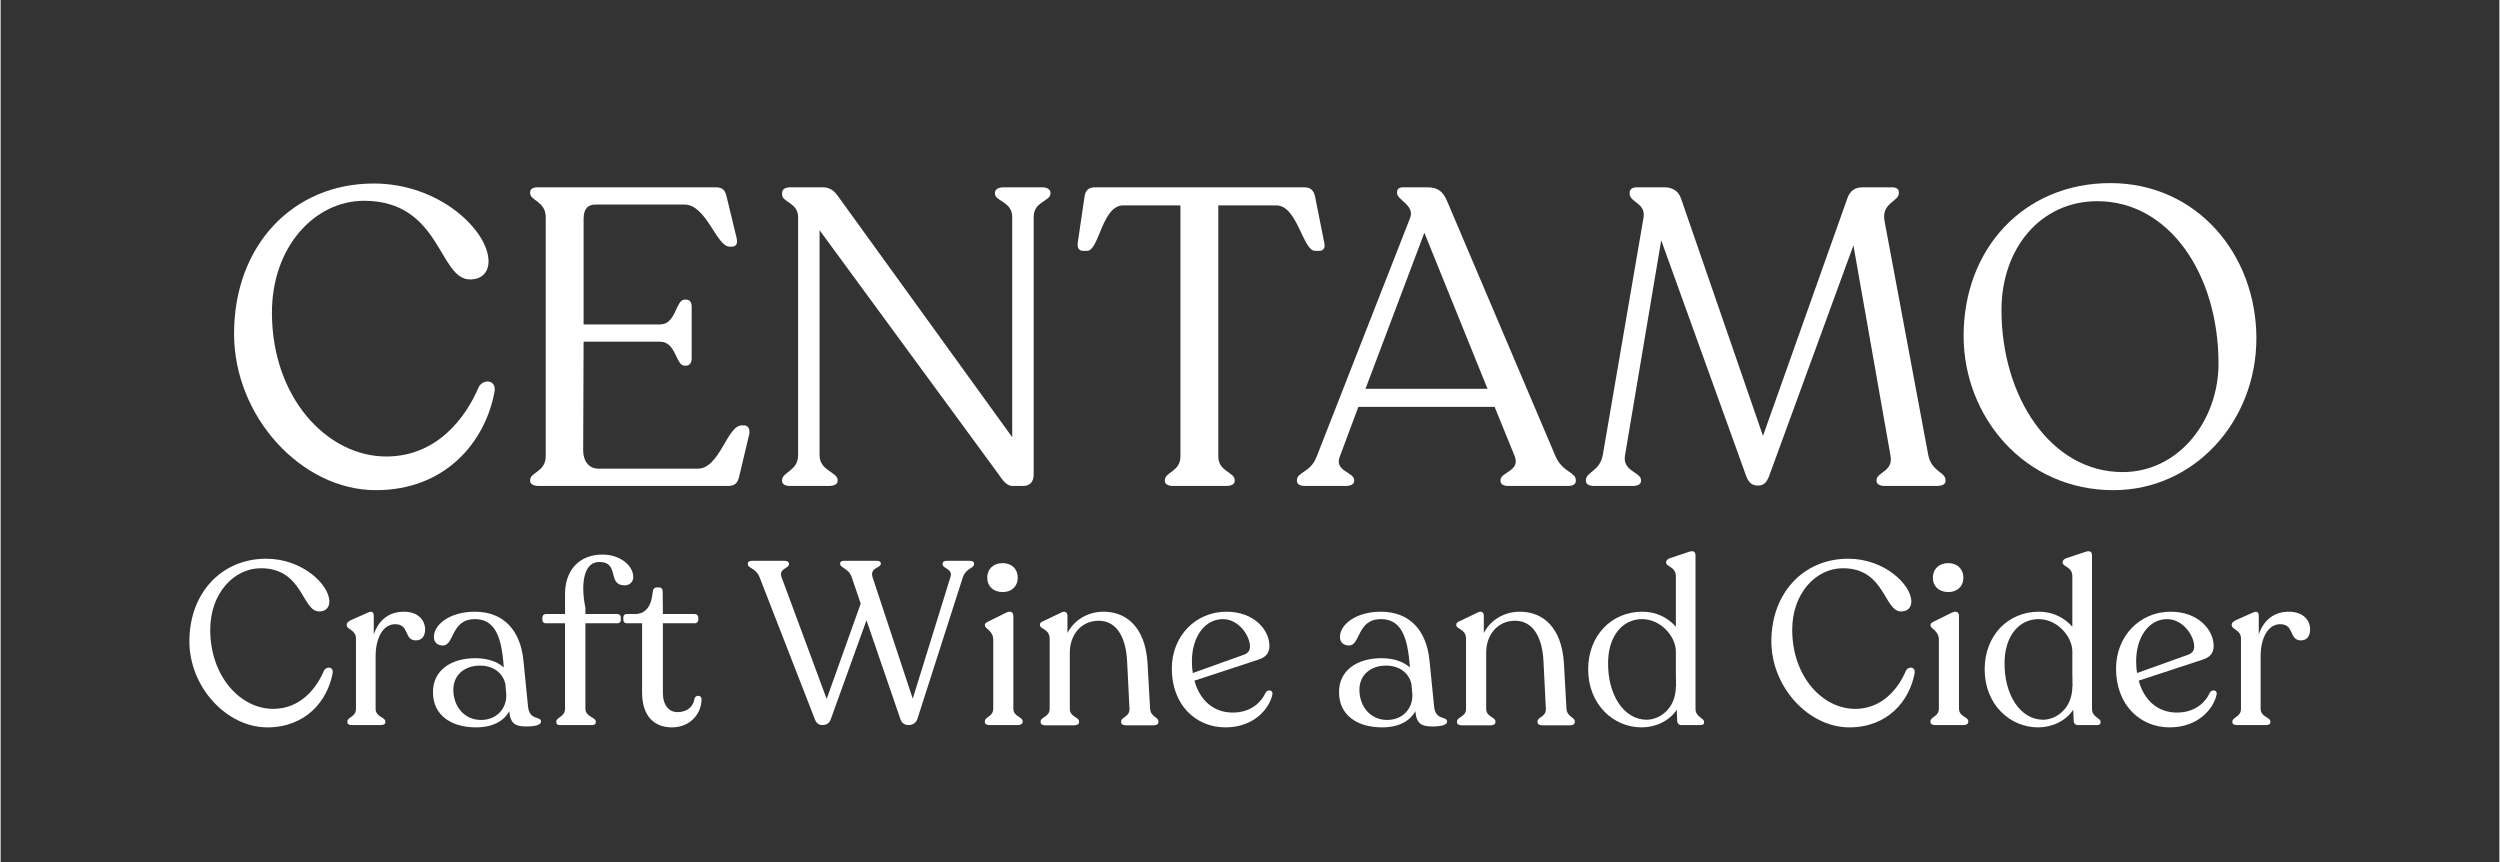
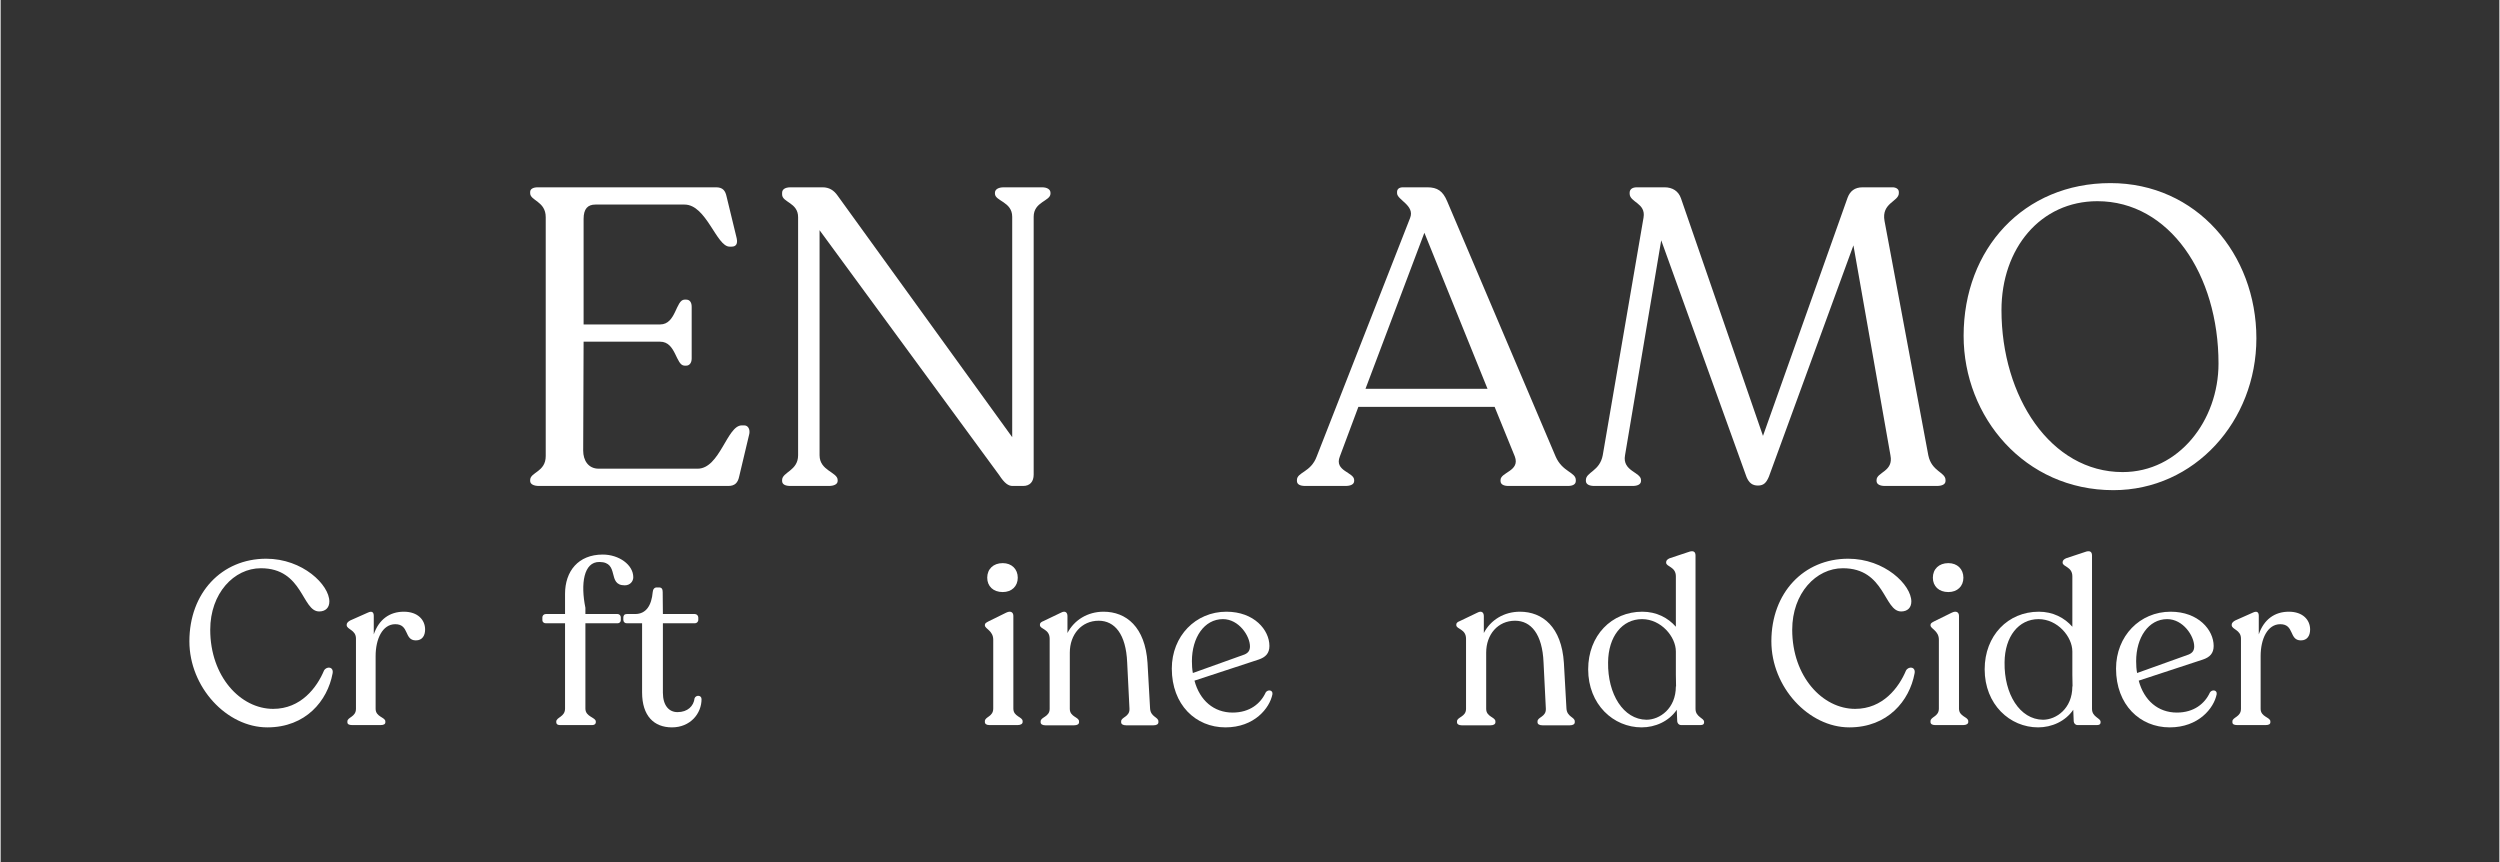
<svg xmlns="http://www.w3.org/2000/svg" width="316" zoomAndPan="magnify" viewBox="0 0 236.88 81.75" height="109" preserveAspectRatio="xMidYMid meet" version="1.0">
  <rect x="0" y="0" width="236.88" height="81.75" fill="#333333" stroke="none" />
  <defs>
    <g />
  </defs>
  <g fill="#ffffff" fill-opacity="1">
    <g transform="translate(20.813, 46.069)">
      <g>
-         <path d="M 14.754 0.398 C 21.375 0.398 25.121 -4.188 26 -8.891 C 26.238 -10.047 25.004 -10.207 24.523 -9.41 C 23.289 -6.461 20.535 -2.793 15.75 -2.793 C 10.129 -2.793 4.906 -8.375 4.906 -16.43 C 4.906 -22.73 9.012 -27.035 13.637 -27.035 C 20.934 -27.035 20.695 -19.578 23.688 -19.578 C 24.801 -19.578 25.441 -20.258 25.441 -21.293 C 25.441 -24.164 20.855 -28.672 14.555 -28.672 C 6.898 -28.672 1.316 -22.809 1.316 -14.434 C 1.316 -6.539 7.734 0.398 14.754 0.398 Z M 14.754 0.398 " />
-       </g>
+         </g>
    </g>
  </g>
  <g fill="#ffffff" fill-opacity="1">
    <g transform="translate(47.847, 46.069)">
      <g>
        <path d="M 3.191 0 L 21.133 0 C 21.773 0 22.051 -0.32 22.172 -0.918 L 23.129 -4.945 C 23.207 -5.383 23.008 -5.742 22.648 -5.742 L 22.41 -5.742 C 21.016 -5.742 20.336 -1.637 18.223 -1.637 L 8.852 -1.637 C 7.855 -1.637 7.379 -2.434 7.379 -3.348 L 7.418 -13.676 L 14.676 -13.676 C 16.191 -13.676 16.148 -11.406 16.988 -11.406 L 17.148 -11.406 C 17.465 -11.406 17.664 -11.684 17.664 -12.082 L 17.664 -16.988 C 17.664 -17.426 17.465 -17.664 17.148 -17.664 L 16.988 -17.664 C 16.148 -17.664 16.191 -15.312 14.676 -15.312 L 7.418 -15.312 L 7.418 -25.32 C 7.418 -26.277 7.816 -26.676 8.535 -26.676 L 16.988 -26.676 C 19.059 -26.676 20.016 -22.688 21.254 -22.688 L 21.453 -22.688 C 21.852 -22.688 22.051 -22.93 21.93 -23.488 L 20.973 -27.434 C 20.855 -27.992 20.617 -28.312 19.977 -28.312 L 3.07 -28.312 C 2.633 -28.312 2.352 -28.152 2.352 -27.871 L 2.352 -27.754 C 2.352 -27.035 3.828 -26.996 3.828 -25.48 L 3.828 -2.832 C 3.828 -1.316 2.352 -1.316 2.352 -0.559 L 2.352 -0.477 C 2.352 -0.16 2.711 0 3.191 0 Z M 3.191 0 " />
      </g>
    </g>
  </g>
  <g fill="#ffffff" fill-opacity="1">
    <g transform="translate(71.772, 46.069)">
      <g>
        <path d="M 26.957 -28.312 L 23.328 -28.312 C 22.809 -28.312 22.488 -28.113 22.488 -27.793 L 22.488 -27.715 C 22.488 -26.996 24.125 -26.957 24.125 -25.52 L 24.125 -4.625 L 7.578 -27.516 C 7.219 -28.031 6.777 -28.312 6.141 -28.312 L 3.109 -28.312 C 2.594 -28.312 2.312 -28.113 2.312 -27.793 L 2.312 -27.633 C 2.312 -26.875 3.828 -26.875 3.828 -25.48 L 3.828 -2.91 C 3.828 -1.434 2.312 -1.316 2.312 -0.559 L 2.312 -0.477 C 2.312 -0.16 2.594 0 3.109 0 L 6.738 0 C 7.219 0 7.578 -0.16 7.578 -0.477 L 7.578 -0.559 C 7.578 -1.316 5.863 -1.434 5.863 -2.91 L 5.863 -24.246 L 22.887 -1.035 C 23.406 -0.238 23.766 0 24.164 0 L 25.16 0 C 25.801 0 26.16 -0.398 26.16 -1.078 L 26.16 -25.52 C 26.16 -26.957 27.754 -26.996 27.754 -27.715 L 27.754 -27.793 C 27.754 -28.113 27.434 -28.312 26.957 -28.312 Z M 26.957 -28.312 " />
      </g>
    </g>
  </g>
  <g fill="#ffffff" fill-opacity="1">
    <g transform="translate(101.677, 46.069)">
      <g>
-         <path d="M 9.492 0 L 14.477 0 C 14.992 0 15.312 -0.16 15.312 -0.477 L 15.312 -0.559 C 15.312 -1.316 13.758 -1.355 13.758 -2.793 L 13.758 -26.598 L 19.262 -26.598 C 21.254 -26.598 21.773 -22.289 22.93 -22.289 L 23.328 -22.289 C 23.688 -22.289 23.926 -22.531 23.805 -23.047 L 22.93 -27.434 C 22.809 -27.992 22.531 -28.312 21.891 -28.312 L 2.074 -28.312 C 1.434 -28.312 1.156 -27.992 1.078 -27.434 L 0.438 -23.09 C 0.359 -22.531 0.559 -22.289 0.957 -22.289 L 1.316 -22.289 C 2.473 -22.289 2.711 -26.598 4.746 -26.598 L 10.168 -26.598 L 10.168 -2.793 C 10.168 -1.355 8.691 -1.316 8.691 -0.559 L 8.691 -0.477 C 8.691 -0.16 9.012 0 9.492 0 Z M 9.492 0 " />
-       </g>
+         </g>
    </g>
  </g>
  <g fill="#ffffff" fill-opacity="1">
    <g transform="translate(122.651, 46.069)">
      <g>
        <path d="M 24.762 -2.793 L 14.477 -26.996 C 14.074 -27.953 13.559 -28.312 12.602 -28.312 L 10.289 -28.312 C 9.891 -28.312 9.73 -28.113 9.73 -27.871 L 9.73 -27.754 C 9.73 -27.117 11.445 -26.598 10.965 -25.402 L 2.113 -2.793 C 1.555 -1.277 0.238 -1.316 0.238 -0.559 L 0.238 -0.477 C 0.238 -0.16 0.52 0 1.035 0 L 4.824 0 C 5.344 0 5.664 -0.16 5.664 -0.477 L 5.664 -0.559 C 5.664 -1.316 3.75 -1.395 4.305 -2.793 L 6.062 -7.496 L 18.98 -7.496 L 20.895 -2.793 C 21.414 -1.395 19.539 -1.316 19.539 -0.559 L 19.539 -0.477 C 19.539 -0.16 19.816 0 20.297 0 L 25.918 0 C 26.398 0 26.676 -0.16 26.676 -0.477 L 26.676 -0.559 C 26.676 -1.316 25.402 -1.316 24.762 -2.793 Z M 6.738 -9.211 L 12.32 -24.004 L 18.305 -9.211 Z M 6.738 -9.211 " />
      </g>
    </g>
  </g>
  <g fill="#ffffff" fill-opacity="1">
    <g transform="translate(149.446, 46.069)">
      <g>
        <path d="M 33.297 -2.91 L 29.148 -25.121 C 28.828 -26.836 30.504 -26.957 30.504 -27.754 L 30.504 -27.871 C 30.504 -28.152 30.227 -28.312 29.906 -28.312 L 27.074 -28.312 C 26.316 -28.312 25.879 -27.953 25.641 -27.316 L 17.625 -4.746 L 9.848 -27.273 C 9.609 -27.953 9.051 -28.312 8.293 -28.312 L 5.664 -28.312 C 5.223 -28.312 4.984 -28.113 4.984 -27.793 L 4.984 -27.715 C 4.984 -26.875 6.539 -26.836 6.301 -25.441 L 2.434 -2.91 C 2.152 -1.395 0.836 -1.316 0.836 -0.559 L 0.836 -0.477 C 0.836 -0.16 1.156 0 1.637 0 L 5.262 0 C 5.742 0 6.062 -0.16 6.062 -0.477 L 6.062 -0.559 C 6.062 -1.316 4.266 -1.395 4.547 -2.91 L 7.977 -23.289 L 16.07 -0.836 C 16.309 -0.277 16.629 -0.039 17.148 -0.039 C 17.703 -0.039 17.945 -0.32 18.184 -0.879 L 26.199 -22.809 L 29.707 -2.91 C 30.027 -1.355 28.391 -1.316 28.391 -0.559 L 28.391 -0.477 C 28.391 -0.16 28.711 0 29.188 0 L 34.094 0 C 34.613 0 34.93 -0.16 34.93 -0.477 L 34.93 -0.559 C 34.93 -1.316 33.613 -1.355 33.297 -2.91 Z M 33.297 -2.91 " />
      </g>
    </g>
  </g>
  <g fill="#ffffff" fill-opacity="1">
    <g transform="translate(184.575, 46.069)">
      <g>
        <path d="M 15.711 0.398 C 23.406 0.398 29.27 -6.141 29.27 -13.996 C 29.27 -21.973 23.605 -28.711 15.434 -28.711 C 7.219 -28.711 1.516 -22.488 1.516 -14.234 C 1.516 -6.539 7.297 0.398 15.711 0.398 Z M 16.59 -1.316 C 9.77 -1.316 5.105 -8.453 5.105 -16.668 C 5.105 -22.531 8.812 -26.996 14.195 -26.996 C 21.016 -26.996 25.68 -20.059 25.68 -11.605 C 25.68 -6.219 21.93 -1.316 16.59 -1.316 Z M 16.59 -1.316 " />
      </g>
    </g>
  </g>
  <g fill="#ffffff" fill-opacity="1">
    <g transform="translate(17.171, 68.736)">
      <g>
        <path d="M 8.113 0.219 C 11.754 0.219 13.816 -2.301 14.297 -4.891 C 14.43 -5.527 13.75 -5.613 13.488 -5.176 C 12.809 -3.551 11.293 -1.535 8.664 -1.535 C 5.57 -1.535 2.699 -4.605 2.699 -9.035 C 2.699 -12.5 4.957 -14.867 7.5 -14.867 C 11.512 -14.867 11.383 -10.77 13.027 -10.77 C 13.641 -10.77 13.992 -11.141 13.992 -11.711 C 13.992 -13.289 11.469 -15.77 8.004 -15.77 C 3.793 -15.77 0.723 -12.543 0.723 -7.938 C 0.723 -3.598 4.254 0.219 8.113 0.219 Z M 8.113 0.219 " />
      </g>
    </g>
  </g>
  <g fill="#ffffff" fill-opacity="1">
    <g transform="translate(31.951, 68.736)">
      <g>
        <path d="M 6.273 -10.746 C 4.914 -10.746 3.902 -10 3.422 -8.598 L 3.422 -10.352 C 3.422 -10.68 3.27 -10.855 2.852 -10.656 L 1.184 -9.914 C 0.988 -9.805 0.855 -9.672 0.855 -9.52 L 0.855 -9.473 C 0.855 -9.059 1.734 -9.035 1.734 -8.203 L 1.734 -1.535 C 1.734 -0.766 0.922 -0.746 0.922 -0.352 L 0.922 -0.262 C 0.922 -0.086 1.074 0 1.359 0 L 4.078 0 C 4.363 0 4.52 -0.086 4.52 -0.262 L 4.52 -0.352 C 4.52 -0.746 3.598 -0.766 3.598 -1.535 L 3.598 -6.535 C 3.598 -8.18 4.254 -9.562 5.461 -9.562 C 6.82 -9.562 6.273 -8.027 7.414 -8.027 C 8.027 -8.027 8.289 -8.488 8.289 -9.059 C 8.289 -9.977 7.59 -10.746 6.273 -10.746 Z M 6.273 -10.746 " />
      </g>
    </g>
  </g>
  <g fill="#ffffff" fill-opacity="1">
    <g transform="translate(40.174, 68.736)">
      <g>
-         <path d="M 9.824 -1.754 L 9.387 -6.117 C 9.102 -9.012 7.477 -10.746 4.781 -10.746 C 2.391 -10.746 0.898 -9.52 0.898 -8.355 C 0.898 -7.852 1.227 -7.543 1.754 -7.543 C 2.852 -7.543 2.5 -10.043 4.781 -10.043 C 6.535 -10.043 7.238 -8.641 7.477 -6.055 L 7.523 -5.461 C 6.93 -6.008 5.988 -6.34 4.824 -6.34 C 2.543 -6.34 0.789 -5.199 0.812 -3.094 C 0.812 -0.988 2.477 0.219 4.891 0.219 C 6.492 0.219 7.543 -0.395 8.047 -1.316 C 8.137 -0.109 8.664 0.133 9.648 0.133 C 10.461 0.133 11.055 0 11.055 -0.328 C 11.055 -0.879 9.957 -0.395 9.824 -1.754 Z M 5.371 -0.484 C 3.793 -0.484 2.742 -1.754 2.742 -3.355 C 2.742 -4.715 3.773 -5.637 5.262 -5.637 C 6.559 -5.637 7.457 -4.914 7.676 -3.883 L 7.762 -2.895 C 7.809 -1.559 6.844 -0.484 5.371 -0.484 Z M 5.371 -0.484 " />
-       </g>
+         </g>
    </g>
  </g>
  <g fill="#ffffff" fill-opacity="1">
    <g transform="translate(51.248, 68.736)">
      <g>
        <path d="M 5.832 -16.164 C 3.508 -16.164 2.258 -14.582 2.258 -12.434 L 2.258 -10.527 L 0.438 -10.527 C 0.242 -10.527 0.109 -10.375 0.109 -10.219 L 0.109 -9.934 C 0.109 -9.781 0.242 -9.648 0.438 -9.648 L 2.258 -9.648 L 2.258 -1.559 C 2.258 -0.766 1.426 -0.746 1.426 -0.328 L 1.426 -0.262 C 1.426 -0.109 1.535 0 1.754 0 L 4.848 0 C 5.043 0 5.176 -0.109 5.176 -0.262 L 5.176 -0.328 C 5.176 -0.746 4.188 -0.766 4.188 -1.559 L 4.188 -9.648 L 7.238 -9.648 C 7.414 -9.648 7.543 -9.781 7.543 -9.934 L 7.543 -10.219 C 7.543 -10.375 7.414 -10.527 7.238 -10.527 L 4.188 -10.527 L 4.188 -11.117 C 3.727 -13.379 4.012 -15.484 5.527 -15.461 C 7.477 -15.438 6.207 -13.246 7.918 -13.246 C 8.441 -13.246 8.727 -13.641 8.727 -14.012 C 8.727 -15.199 7.367 -16.164 5.832 -16.164 Z M 5.832 -16.164 " />
      </g>
    </g>
  </g>
  <g fill="#ffffff" fill-opacity="1">
    <g transform="translate(58.88, 68.736)">
      <g>
        <path d="M 4.758 0.219 C 6.512 0.219 7.566 -1.098 7.566 -2.457 C 7.566 -2.852 7.039 -2.871 6.906 -2.543 C 6.82 -1.797 6.25 -1.227 5.285 -1.227 C 4.473 -1.227 3.902 -1.863 3.902 -3.07 L 3.902 -9.648 L 6.93 -9.648 C 7.105 -9.648 7.258 -9.781 7.258 -9.977 L 7.258 -10.199 C 7.258 -10.375 7.105 -10.527 6.93 -10.527 L 3.902 -10.527 L 3.883 -12.609 C 3.883 -12.895 3.793 -13.047 3.531 -13.047 L 3.312 -13.047 C 3.113 -13.047 2.961 -12.895 2.938 -12.609 C 2.828 -11.359 2.324 -10.527 1.273 -10.527 L 0.484 -10.527 C 0.262 -10.527 0.152 -10.395 0.152 -10.199 L 0.152 -9.977 C 0.152 -9.781 0.285 -9.648 0.484 -9.648 L 1.93 -9.648 L 1.93 -3.094 C 1.93 -0.855 3.07 0.219 4.758 0.219 Z M 4.758 0.219 " />
      </g>
    </g>
  </g>
  <g fill="#ffffff" fill-opacity="1">
    <g transform="translate(66.686, 68.736)">
      <g />
    </g>
  </g>
  <g fill="#ffffff" fill-opacity="1">
    <g transform="translate(70.941, 68.736)">
      <g>
-         <path d="M 20.945 -15.57 L 18.75 -15.57 C 18.508 -15.57 18.355 -15.484 18.355 -15.285 L 18.355 -15.242 C 18.355 -14.824 19.363 -14.824 19.102 -14.035 L 15.527 -2.5 L 11.711 -14.035 C 11.449 -14.934 12.5 -14.891 12.5 -15.285 L 12.5 -15.328 C 12.5 -15.484 12.367 -15.57 12.129 -15.57 L 8.992 -15.57 C 8.773 -15.57 8.641 -15.484 8.641 -15.328 L 8.641 -15.285 C 8.641 -14.891 9.453 -14.867 9.738 -14.035 L 10.594 -11.512 L 7.367 -2.477 L 3.094 -14.012 C 2.785 -14.848 3.793 -14.824 3.793 -15.262 L 3.793 -15.309 C 3.793 -15.461 3.641 -15.57 3.379 -15.57 L 0.285 -15.57 C 0.043 -15.57 -0.109 -15.484 -0.109 -15.328 L -0.109 -15.285 C -0.109 -14.824 0.637 -14.934 1.008 -14.012 L 6.25 -0.547 C 6.402 -0.152 6.621 0 6.996 0 C 7.305 0 7.633 -0.152 7.762 -0.57 L 11.141 -9.934 L 14.363 -0.547 C 14.496 -0.176 14.781 0 15.109 0 C 15.438 0 15.812 -0.133 15.965 -0.57 L 20.285 -14.035 C 20.594 -14.891 21.34 -14.848 21.34 -15.262 L 21.34 -15.328 C 21.34 -15.461 21.207 -15.57 20.945 -15.57 Z M 20.945 -15.57 " />
-       </g>
+         </g>
    </g>
  </g>
  <g fill="#ffffff" fill-opacity="1">
    <g transform="translate(92.365, 68.736)">
      <g>
        <path d="M 2.633 -12.609 C 3.488 -12.609 4.059 -13.16 4.059 -13.969 C 4.059 -14.781 3.488 -15.352 2.633 -15.352 C 1.734 -15.352 1.164 -14.781 1.164 -13.969 C 1.164 -13.16 1.734 -12.609 2.633 -12.609 Z M 1.359 0 L 4.059 0 C 4.32 0 4.52 -0.109 4.52 -0.285 L 4.52 -0.371 C 4.52 -0.789 3.641 -0.789 3.641 -1.559 L 3.641 -10.352 C 3.641 -10.656 3.422 -10.879 2.961 -10.656 L 1.273 -9.824 C 1.074 -9.715 0.941 -9.648 0.941 -9.496 L 0.941 -9.453 C 0.941 -9.125 1.734 -8.949 1.734 -8.094 L 1.734 -1.559 C 1.734 -0.789 0.941 -0.789 0.941 -0.371 L 0.941 -0.285 C 0.941 -0.109 1.098 0 1.359 0 Z M 1.359 0 " />
      </g>
    </g>
  </g>
  <g fill="#ffffff" fill-opacity="1">
    <g transform="translate(97.694, 68.736)">
      <g>
        <path d="M 11.273 -1.578 L 11.031 -5.898 C 10.812 -9.297 9.012 -10.746 6.863 -10.746 C 5.352 -10.746 4.078 -9.957 3.441 -8.727 L 3.441 -10.328 C 3.441 -10.656 3.246 -10.879 2.828 -10.656 L 1.184 -9.867 C 0.965 -9.781 0.832 -9.691 0.832 -9.539 L 0.832 -9.473 C 0.832 -9.078 1.754 -9.125 1.754 -8.18 L 1.754 -1.535 C 1.754 -0.766 0.898 -0.766 0.898 -0.352 L 0.898 -0.262 C 0.898 -0.086 1.074 0.023 1.336 0.023 L 4.078 0.023 C 4.363 0.023 4.539 -0.086 4.539 -0.262 L 4.539 -0.352 C 4.539 -0.766 3.664 -0.766 3.664 -1.535 L 3.664 -6.863 C 3.664 -8.598 4.781 -9.891 6.402 -9.891 C 7.918 -9.891 8.992 -8.617 9.102 -5.941 L 9.32 -1.559 C 9.363 -0.766 8.531 -0.766 8.531 -0.352 L 8.531 -0.262 C 8.531 -0.086 8.707 0.023 8.992 0.023 L 11.602 0.023 C 11.887 0.023 12.062 -0.086 12.062 -0.262 L 12.062 -0.352 C 12.062 -0.766 11.316 -0.766 11.273 -1.578 Z M 11.273 -1.578 " />
      </g>
    </g>
  </g>
  <g fill="#ffffff" fill-opacity="1">
    <g transform="translate(110.281, 68.736)">
      <g>
        <path d="M 9.648 -3.094 C 9.168 -2.039 8.137 -1.184 6.512 -1.184 C 4.738 -1.184 3.398 -2.324 2.895 -4.211 L 8.969 -6.207 C 9.629 -6.426 10 -6.797 10 -7.5 C 10 -9.012 8.555 -10.746 5.922 -10.746 C 3.004 -10.746 0.746 -8.441 0.746 -5.352 C 0.746 -1.93 3.004 0.219 5.832 0.219 C 8.574 0.219 10.023 -1.602 10.285 -2.918 C 10.352 -3.332 9.848 -3.398 9.648 -3.094 Z M 5.594 -10.043 C 7.105 -10.043 8.156 -8.441 8.156 -7.457 C 8.156 -7.082 8.004 -6.844 7.633 -6.688 L 2.742 -4.934 C 2.676 -5.285 2.652 -5.656 2.652 -6.055 C 2.652 -8.289 3.816 -10.043 5.594 -10.043 Z M 5.594 -10.043 " />
      </g>
    </g>
  </g>
  <g fill="#ffffff" fill-opacity="1">
    <g transform="translate(121.136, 68.736)">
      <g />
    </g>
  </g>
  <g fill="#ffffff" fill-opacity="1">
    <g transform="translate(126.07, 68.736)">
      <g>
-         <path d="M 9.824 -1.754 L 9.387 -6.117 C 9.102 -9.012 7.477 -10.746 4.781 -10.746 C 2.391 -10.746 0.898 -9.52 0.898 -8.355 C 0.898 -7.852 1.227 -7.543 1.754 -7.543 C 2.852 -7.543 2.5 -10.043 4.781 -10.043 C 6.535 -10.043 7.238 -8.641 7.477 -6.055 L 7.523 -5.461 C 6.93 -6.008 5.988 -6.34 4.824 -6.34 C 2.543 -6.34 0.789 -5.199 0.812 -3.094 C 0.812 -0.988 2.477 0.219 4.891 0.219 C 6.492 0.219 7.543 -0.395 8.047 -1.316 C 8.137 -0.109 8.664 0.133 9.648 0.133 C 10.461 0.133 11.055 0 11.055 -0.328 C 11.055 -0.879 9.957 -0.395 9.824 -1.754 Z M 5.371 -0.484 C 3.793 -0.484 2.742 -1.754 2.742 -3.355 C 2.742 -4.715 3.773 -5.637 5.262 -5.637 C 6.559 -5.637 7.457 -4.914 7.676 -3.883 L 7.762 -2.895 C 7.809 -1.559 6.844 -0.484 5.371 -0.484 Z M 5.371 -0.484 " />
-       </g>
+         </g>
    </g>
  </g>
  <g fill="#ffffff" fill-opacity="1">
    <g transform="translate(137.166, 68.736)">
      <g>
        <path d="M 11.273 -1.578 L 11.031 -5.898 C 10.812 -9.297 9.012 -10.746 6.863 -10.746 C 5.352 -10.746 4.078 -9.957 3.441 -8.727 L 3.441 -10.328 C 3.441 -10.656 3.246 -10.879 2.828 -10.656 L 1.184 -9.867 C 0.965 -9.781 0.832 -9.691 0.832 -9.539 L 0.832 -9.473 C 0.832 -9.078 1.754 -9.125 1.754 -8.18 L 1.754 -1.535 C 1.754 -0.766 0.898 -0.766 0.898 -0.352 L 0.898 -0.262 C 0.898 -0.086 1.074 0.023 1.336 0.023 L 4.078 0.023 C 4.363 0.023 4.539 -0.086 4.539 -0.262 L 4.539 -0.352 C 4.539 -0.766 3.664 -0.766 3.664 -1.535 L 3.664 -6.863 C 3.664 -8.598 4.781 -9.891 6.402 -9.891 C 7.918 -9.891 8.992 -8.617 9.102 -5.941 L 9.32 -1.559 C 9.363 -0.766 8.531 -0.766 8.531 -0.352 L 8.531 -0.262 C 8.531 -0.086 8.707 0.023 8.992 0.023 L 11.602 0.023 C 11.887 0.023 12.062 -0.086 12.062 -0.262 L 12.062 -0.352 C 12.062 -0.766 11.316 -0.766 11.273 -1.578 Z M 11.273 -1.578 " />
      </g>
    </g>
  </g>
  <g fill="#ffffff" fill-opacity="1">
    <g transform="translate(149.753, 68.736)">
      <g>
        <path d="M 10.922 -1.535 L 10.922 -16.074 C 10.922 -16.449 10.703 -16.578 10.242 -16.402 L 8.465 -15.812 C 8.27 -15.723 8.137 -15.613 8.137 -15.438 L 8.137 -15.395 C 8.137 -15 9.059 -15.023 9.059 -14.102 L 9.059 -9.32 C 8.312 -10.176 7.215 -10.746 5.879 -10.746 C 2.961 -10.746 0.746 -8.488 0.746 -5.285 C 0.746 -1.953 3.137 0.219 5.812 0.219 C 7.105 0.219 8.398 -0.352 9.145 -1.449 L 9.188 -0.352 C 9.211 -0.152 9.344 0 9.562 0 L 11.402 0 C 11.625 0 11.734 -0.086 11.734 -0.242 L 11.734 -0.309 C 11.734 -0.68 10.922 -0.746 10.922 -1.535 Z M 6.273 -0.504 C 4.078 -0.527 2.586 -2.938 2.633 -5.941 C 2.652 -8.398 3.969 -10.043 5.855 -10.043 C 7.652 -10.043 9.059 -8.379 9.059 -6.973 L 9.059 -4.781 L 9.078 -3.664 L 9.059 -3.664 C 9.059 -1.559 7.523 -0.504 6.273 -0.504 Z M 6.273 -0.504 " />
      </g>
    </g>
  </g>
  <g fill="#ffffff" fill-opacity="1">
    <g transform="translate(162.209, 68.736)">
      <g />
    </g>
  </g>
  <g fill="#ffffff" fill-opacity="1">
    <g transform="translate(167.143, 68.736)">
      <g>
        <path d="M 8.113 0.219 C 11.754 0.219 13.816 -2.301 14.297 -4.891 C 14.43 -5.527 13.75 -5.613 13.488 -5.176 C 12.809 -3.551 11.293 -1.535 8.664 -1.535 C 5.57 -1.535 2.699 -4.605 2.699 -9.035 C 2.699 -12.5 4.957 -14.867 7.5 -14.867 C 11.512 -14.867 11.383 -10.77 13.027 -10.77 C 13.641 -10.77 13.992 -11.141 13.992 -11.711 C 13.992 -13.289 11.469 -15.77 8.004 -15.77 C 3.793 -15.77 0.723 -12.543 0.723 -7.938 C 0.723 -3.598 4.254 0.219 8.113 0.219 Z M 8.113 0.219 " />
      </g>
    </g>
  </g>
  <g fill="#ffffff" fill-opacity="1">
    <g transform="translate(182.011, 68.736)">
      <g>
        <path d="M 2.633 -12.609 C 3.488 -12.609 4.059 -13.16 4.059 -13.969 C 4.059 -14.781 3.488 -15.352 2.633 -15.352 C 1.734 -15.352 1.164 -14.781 1.164 -13.969 C 1.164 -13.16 1.734 -12.609 2.633 -12.609 Z M 1.359 0 L 4.059 0 C 4.32 0 4.52 -0.109 4.52 -0.285 L 4.52 -0.371 C 4.52 -0.789 3.641 -0.789 3.641 -1.559 L 3.641 -10.352 C 3.641 -10.656 3.422 -10.879 2.961 -10.656 L 1.273 -9.824 C 1.074 -9.715 0.941 -9.648 0.941 -9.496 L 0.941 -9.453 C 0.941 -9.125 1.734 -8.949 1.734 -8.094 L 1.734 -1.559 C 1.734 -0.789 0.941 -0.789 0.941 -0.371 L 0.941 -0.285 C 0.941 -0.109 1.098 0 1.359 0 Z M 1.359 0 " />
      </g>
    </g>
  </g>
  <g fill="#ffffff" fill-opacity="1">
    <g transform="translate(187.34, 68.736)">
      <g>
        <path d="M 10.922 -1.535 L 10.922 -16.074 C 10.922 -16.449 10.703 -16.578 10.242 -16.402 L 8.465 -15.812 C 8.27 -15.723 8.137 -15.613 8.137 -15.438 L 8.137 -15.395 C 8.137 -15 9.059 -15.023 9.059 -14.102 L 9.059 -9.32 C 8.312 -10.176 7.215 -10.746 5.879 -10.746 C 2.961 -10.746 0.746 -8.488 0.746 -5.285 C 0.746 -1.953 3.137 0.219 5.812 0.219 C 7.105 0.219 8.398 -0.352 9.145 -1.449 L 9.188 -0.352 C 9.211 -0.152 9.344 0 9.562 0 L 11.402 0 C 11.625 0 11.734 -0.086 11.734 -0.242 L 11.734 -0.309 C 11.734 -0.68 10.922 -0.746 10.922 -1.535 Z M 6.273 -0.504 C 4.078 -0.527 2.586 -2.938 2.633 -5.941 C 2.652 -8.398 3.969 -10.043 5.855 -10.043 C 7.652 -10.043 9.059 -8.379 9.059 -6.973 L 9.059 -4.781 L 9.078 -3.664 L 9.059 -3.664 C 9.059 -1.559 7.523 -0.504 6.273 -0.504 Z M 6.273 -0.504 " />
      </g>
    </g>
  </g>
  <g fill="#ffffff" fill-opacity="1">
    <g transform="translate(199.795, 68.736)">
      <g>
        <path d="M 9.648 -3.094 C 9.168 -2.039 8.137 -1.184 6.512 -1.184 C 4.738 -1.184 3.398 -2.324 2.895 -4.211 L 8.969 -6.207 C 9.629 -6.426 10 -6.797 10 -7.5 C 10 -9.012 8.555 -10.746 5.922 -10.746 C 3.004 -10.746 0.746 -8.441 0.746 -5.352 C 0.746 -1.93 3.004 0.219 5.832 0.219 C 8.574 0.219 10.023 -1.602 10.285 -2.918 C 10.352 -3.332 9.848 -3.398 9.648 -3.094 Z M 5.594 -10.043 C 7.105 -10.043 8.156 -8.441 8.156 -7.457 C 8.156 -7.082 8.004 -6.844 7.633 -6.688 L 2.742 -4.934 C 2.676 -5.285 2.652 -5.656 2.652 -6.055 C 2.652 -8.289 3.816 -10.043 5.594 -10.043 Z M 5.594 -10.043 " />
      </g>
    </g>
  </g>
  <g fill="#ffffff" fill-opacity="1">
    <g transform="translate(210.65, 68.736)">
      <g>
        <path d="M 6.273 -10.746 C 4.914 -10.746 3.902 -10 3.422 -8.598 L 3.422 -10.352 C 3.422 -10.68 3.27 -10.855 2.852 -10.656 L 1.184 -9.914 C 0.988 -9.805 0.855 -9.672 0.855 -9.52 L 0.855 -9.473 C 0.855 -9.059 1.734 -9.035 1.734 -8.203 L 1.734 -1.535 C 1.734 -0.766 0.922 -0.746 0.922 -0.352 L 0.922 -0.262 C 0.922 -0.086 1.074 0 1.359 0 L 4.078 0 C 4.363 0 4.52 -0.086 4.52 -0.262 L 4.52 -0.352 C 4.52 -0.746 3.598 -0.766 3.598 -1.535 L 3.598 -6.535 C 3.598 -8.18 4.254 -9.562 5.461 -9.562 C 6.82 -9.562 6.273 -8.027 7.414 -8.027 C 8.027 -8.027 8.289 -8.488 8.289 -9.059 C 8.289 -9.977 7.59 -10.746 6.273 -10.746 Z M 6.273 -10.746 " />
      </g>
    </g>
  </g>
</svg>